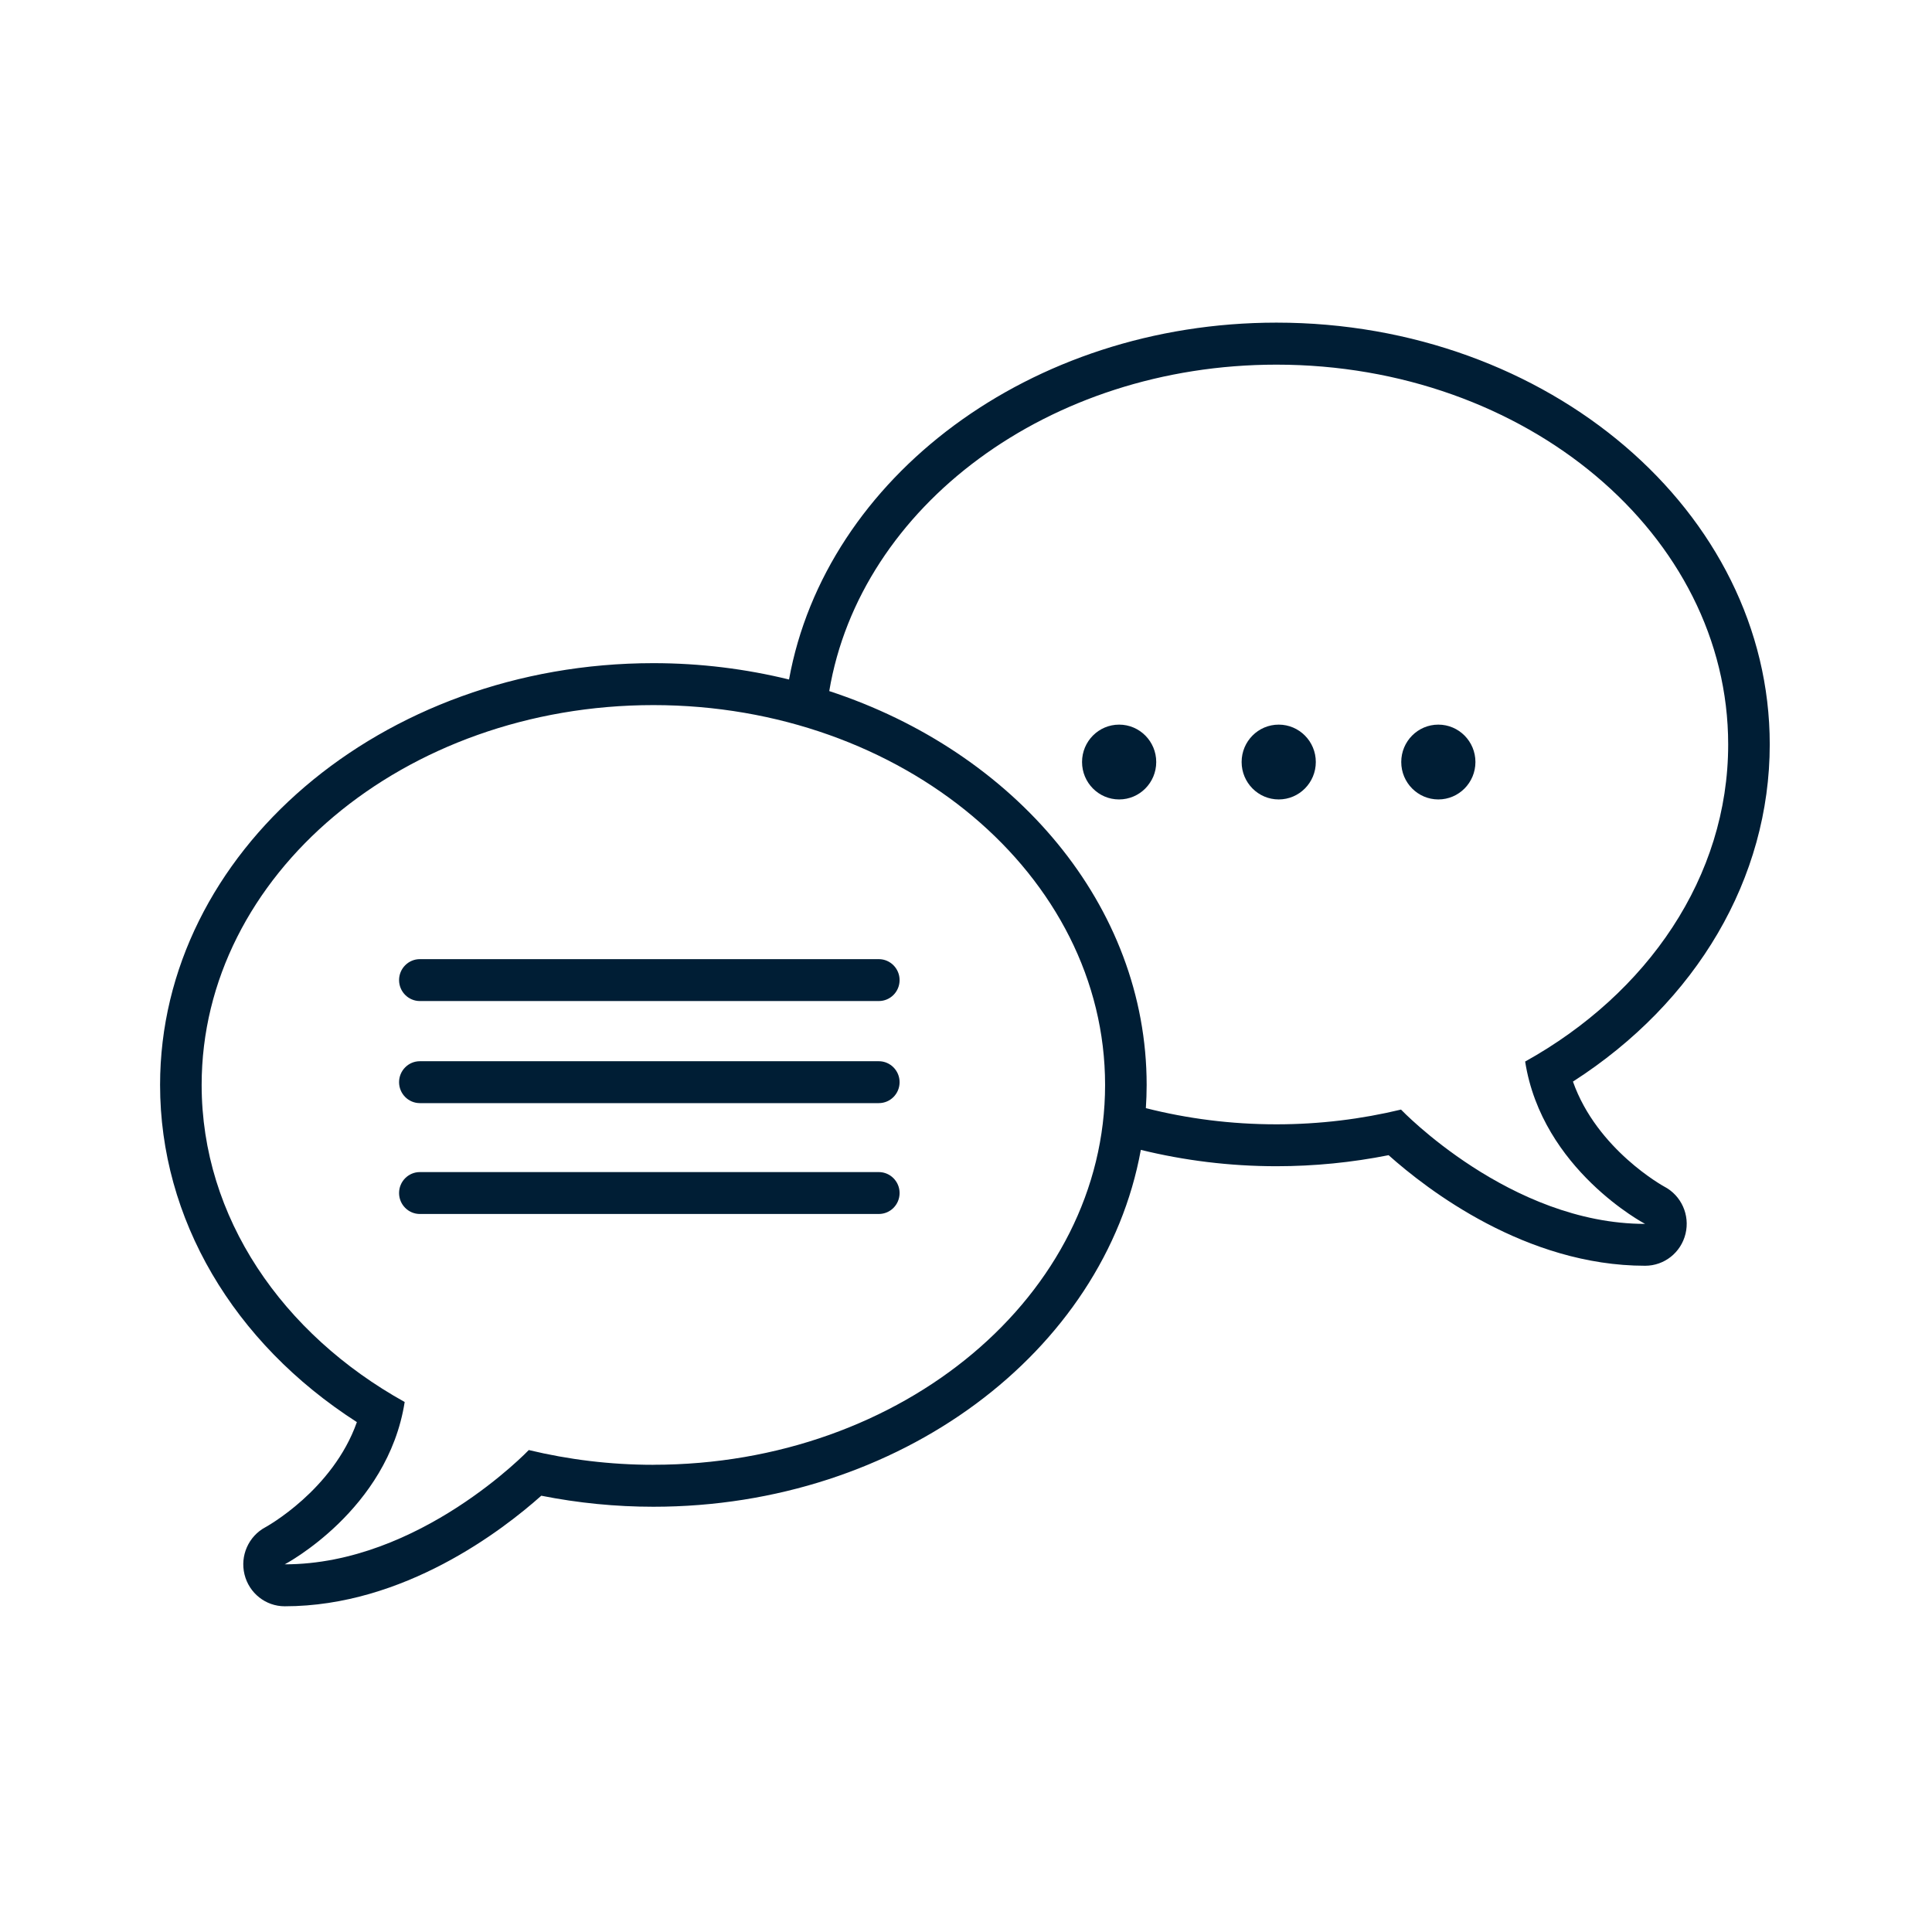
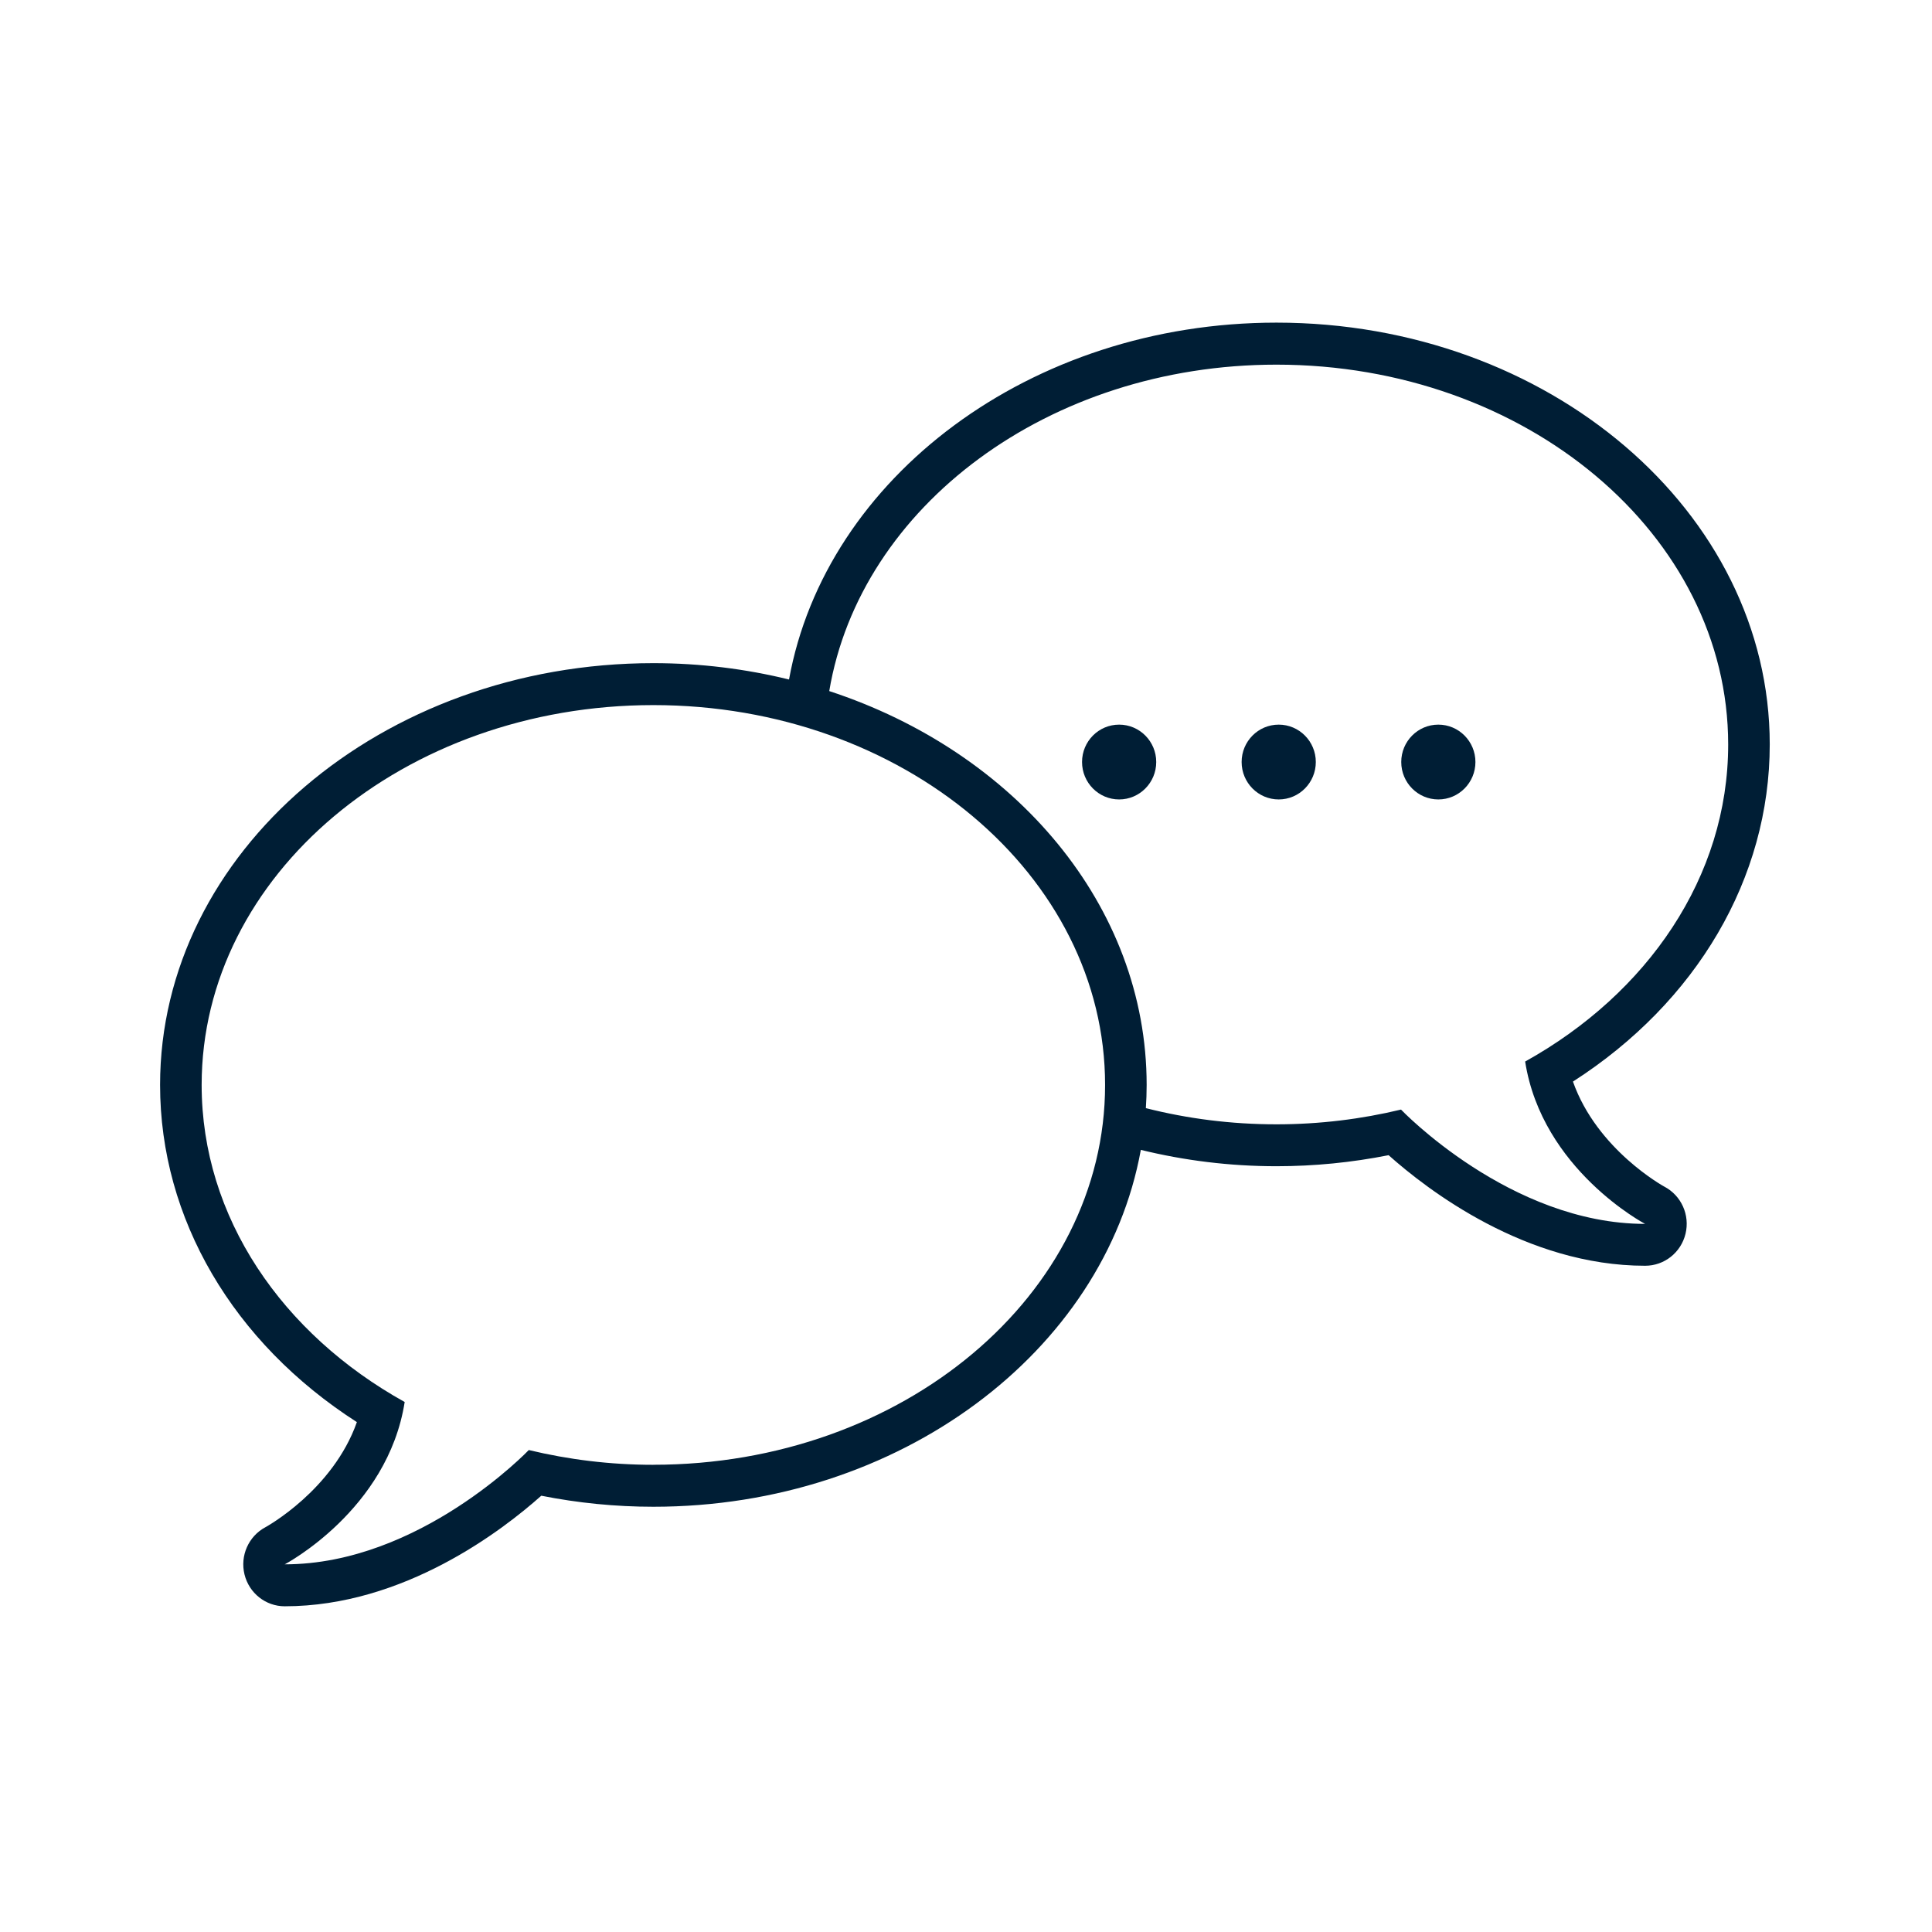
<svg xmlns="http://www.w3.org/2000/svg" id="Layer_2" viewBox="0 0 462 462">
  <defs>
    <style>.cls-1{fill:#001e35;}</style>
  </defs>
  <path class="cls-1" d="M397.99,283.76c-.14-.08-16.1-8.82-21.85-25.12,29.61-19.01,47.06-48.66,47.06-80.63,0-55.61-52.91-100.86-117.96-100.86-58.87,0-107.8,37.07-116.56,85.34-10.32-2.53-21.19-3.91-32.44-3.91-65.04,0-117.96,45.24-117.96,100.86,0,31.97,17.45,61.62,47.06,80.63-5.75,16.3-21.7,25.04-21.88,25.14-4.03,2.16-6.09,6.82-4.99,11.29,1.1,4.47,5.06,7.61,9.62,7.61,28.49,0,52.09-18.18,61.35-26.44,8.8,1.75,17.79,2.64,26.81,2.64,58.87,0,107.8-37.07,116.56-85.34,10.32,2.53,21.19,3.91,32.44,3.91,9.01,0,18-.89,26.81-2.64,9.25,8.26,32.85,26.44,61.35,26.44,4.58,0,8.56-3.15,9.65-7.64,1.09-4.49-1-9.14-5.06-11.28h0Zm-241.74,66.52c-10.34,0-20.33-1.25-29.8-3.53,0,0-26.08,27.33-58.36,27.33,0,0,24.64-12.95,28.68-38.82-29.25-16.25-48.55-44.13-48.55-75.82,0-50.16,48.36-90.83,108.02-90.83s108.02,40.67,108.02,90.83c0,50.16-48.36,90.83-108.02,90.83h0Zm178.79-84.95c-9.47,2.28-19.46,3.53-29.8,3.53-10.86,0-21.34-1.36-31.23-3.87,.12-1.83,.19-3.67,.19-5.53,0-42.94-31.57-79.68-75.9-94.2,7.39-44.12,52.44-78.06,106.94-78.06,59.66,0,108.02,40.67,108.02,90.83,0,31.68-19.31,59.56-48.55,75.82,4.05,25.87,28.68,38.82,28.68,38.82-32.28,0-58.36-27.33-58.36-27.33h0Z" />
-   <path class="cls-1" d="M210.15,239.38H100.4c-2.74,0-4.97-2.25-4.97-5.01s2.23-5.01,4.97-5.01h109.75c2.74,0,4.97,2.25,4.97,5.01,0,2.77-2.22,5.01-4.97,5.01Z" />
-   <path class="cls-1" d="M210.15,263.79H100.4c-2.74,0-4.97-2.25-4.97-5.01s2.23-5.01,4.97-5.01h109.75c2.74,0,4.97,2.25,4.97,5.01,0,2.77-2.22,5.01-4.97,5.01Z" />
-   <path class="cls-1" d="M210.15,290.3H100.4c-2.74,0-4.97-2.25-4.97-5.01s2.23-5.01,4.97-5.01h109.75c2.74,0,4.97,2.25,4.97,5.01,0,2.77-2.22,5.01-4.97,5.01Z" />
  <path class="cls-1" d="M276.49,182.22c0,4.94-3.97,8.95-8.87,8.95s-8.87-4.01-8.87-8.95,3.97-8.94,8.87-8.94,8.87,4.01,8.87,8.94" />
  <path class="cls-1" d="M314.65,182.22c0,4.94-3.97,8.95-8.87,8.95s-8.87-4.01-8.87-8.95,3.97-8.94,8.87-8.94,8.87,4.01,8.87,8.94" />
  <path class="cls-1" d="M352.82,182.22c0,4.94-3.97,8.95-8.87,8.95s-8.87-4.01-8.87-8.95,3.97-8.94,8.87-8.94,8.87,4.01,8.87,8.94" />
</svg>